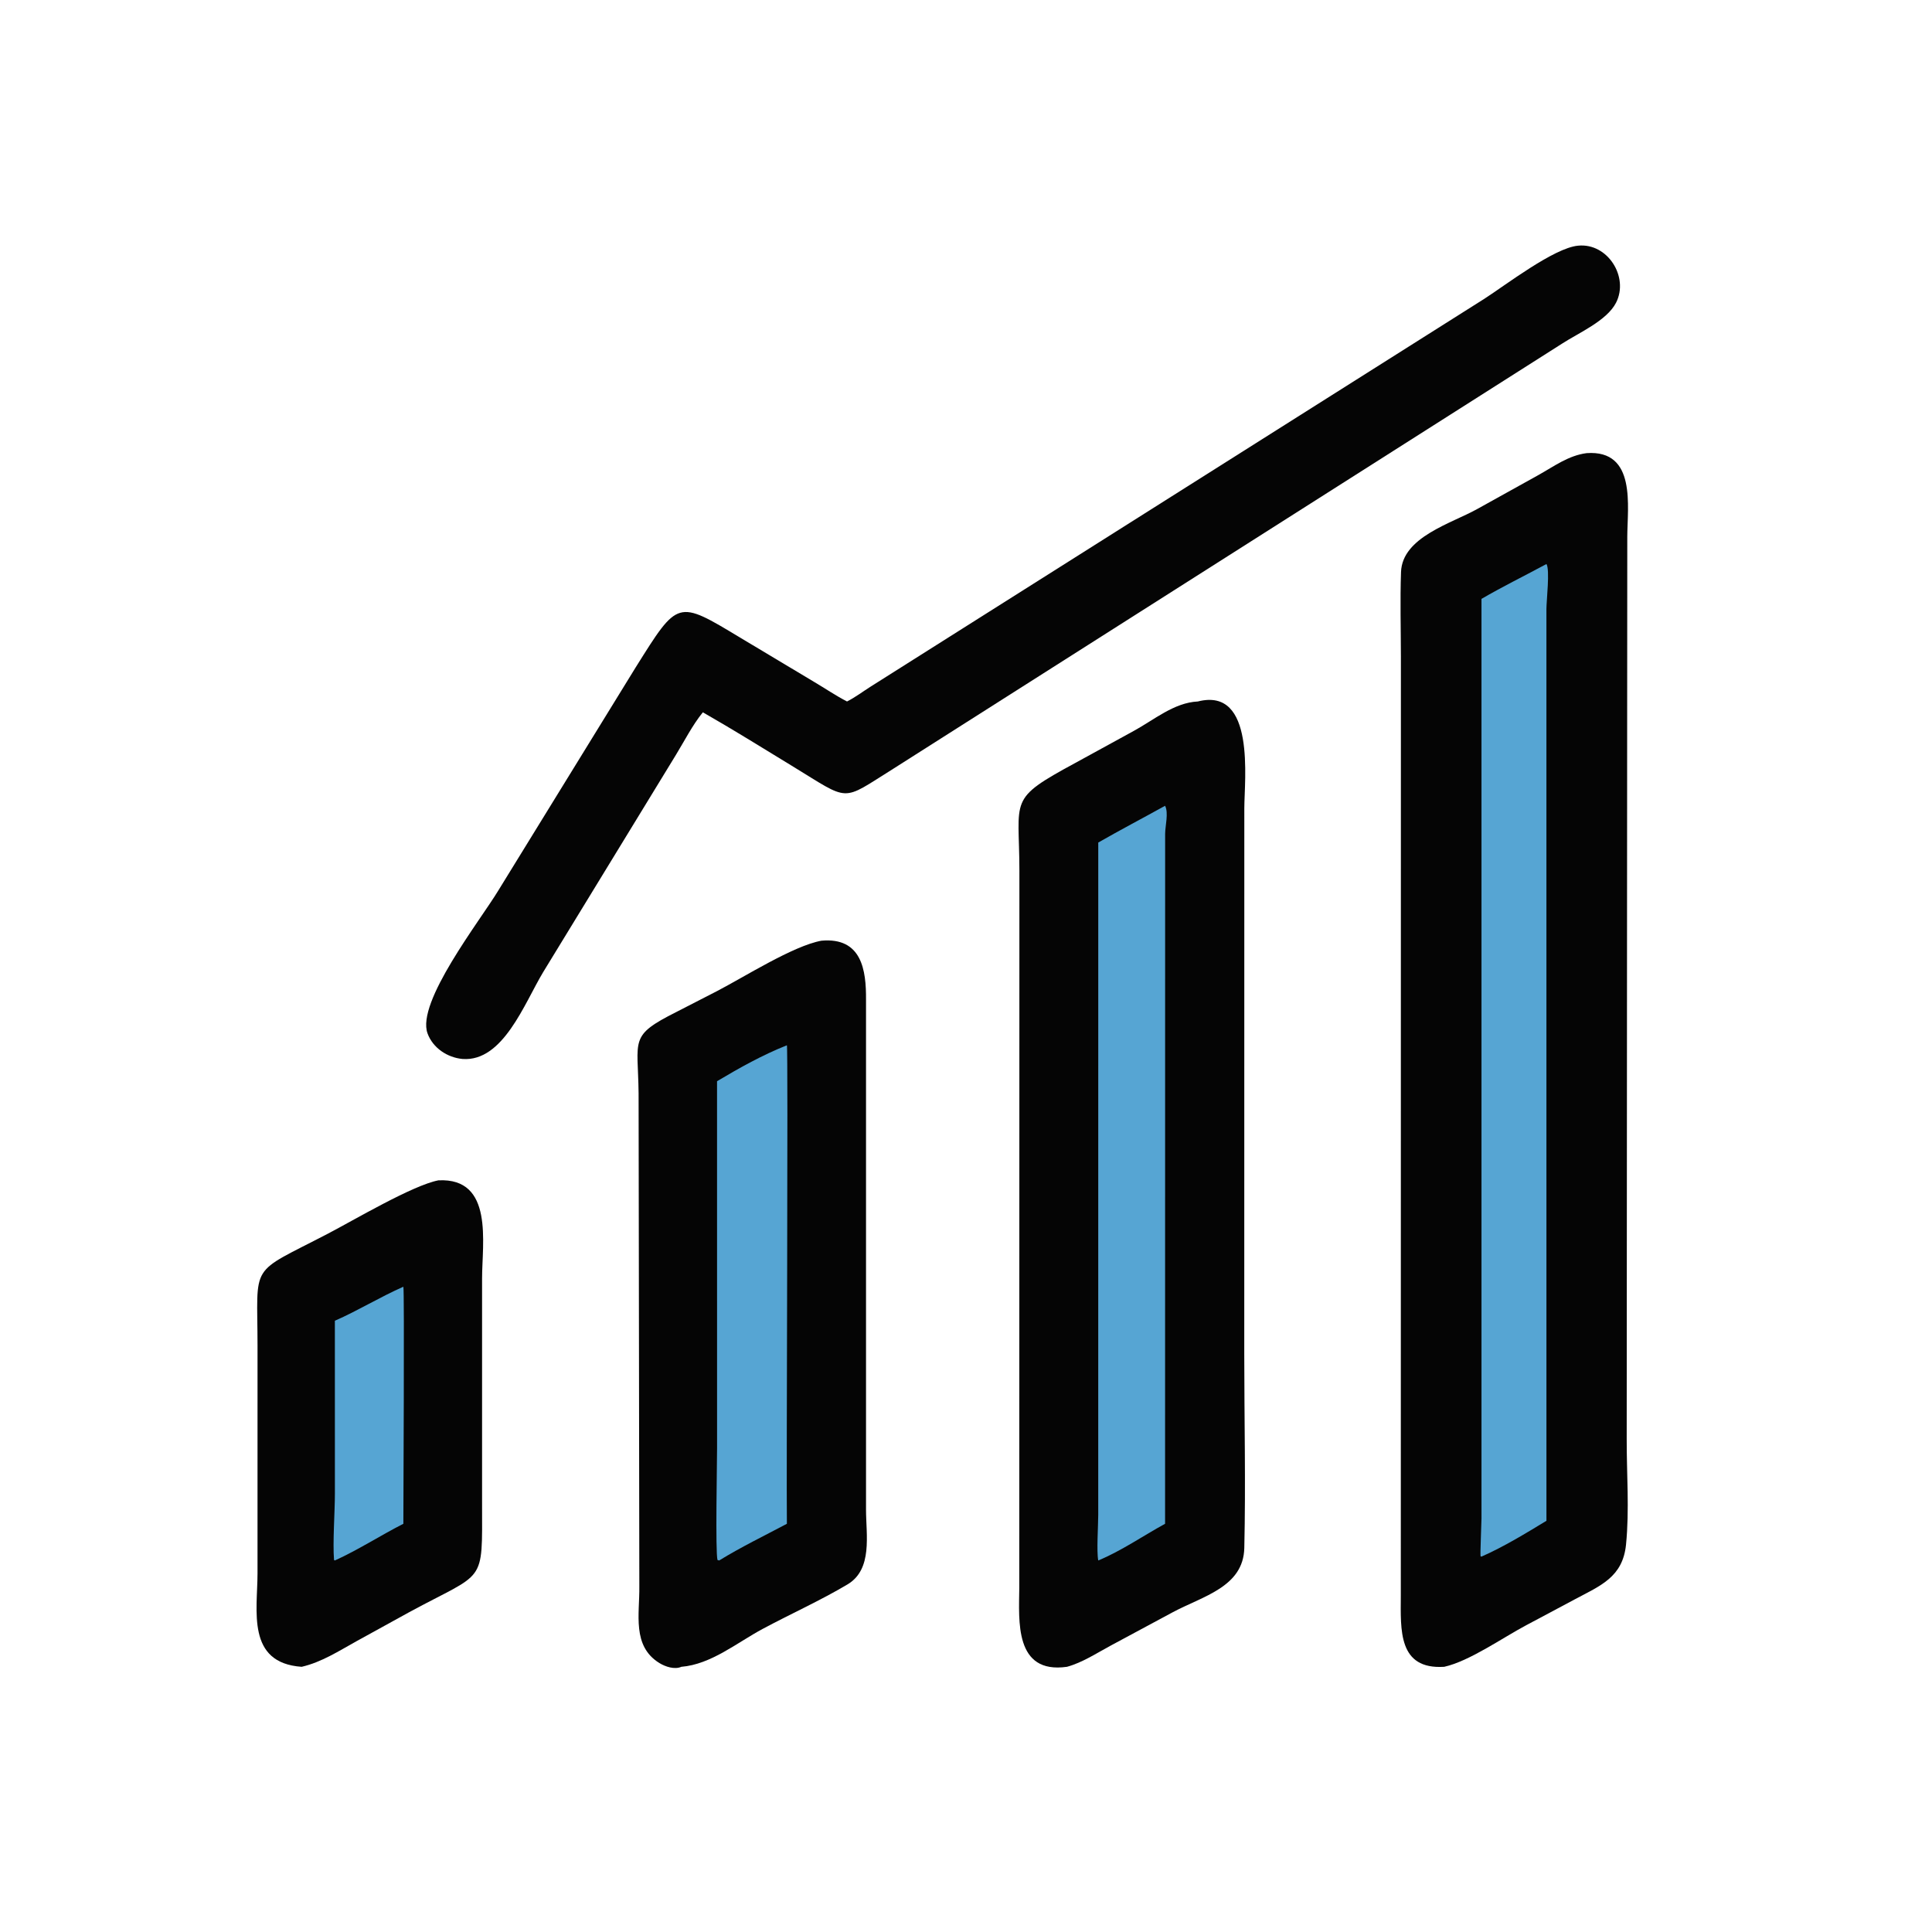
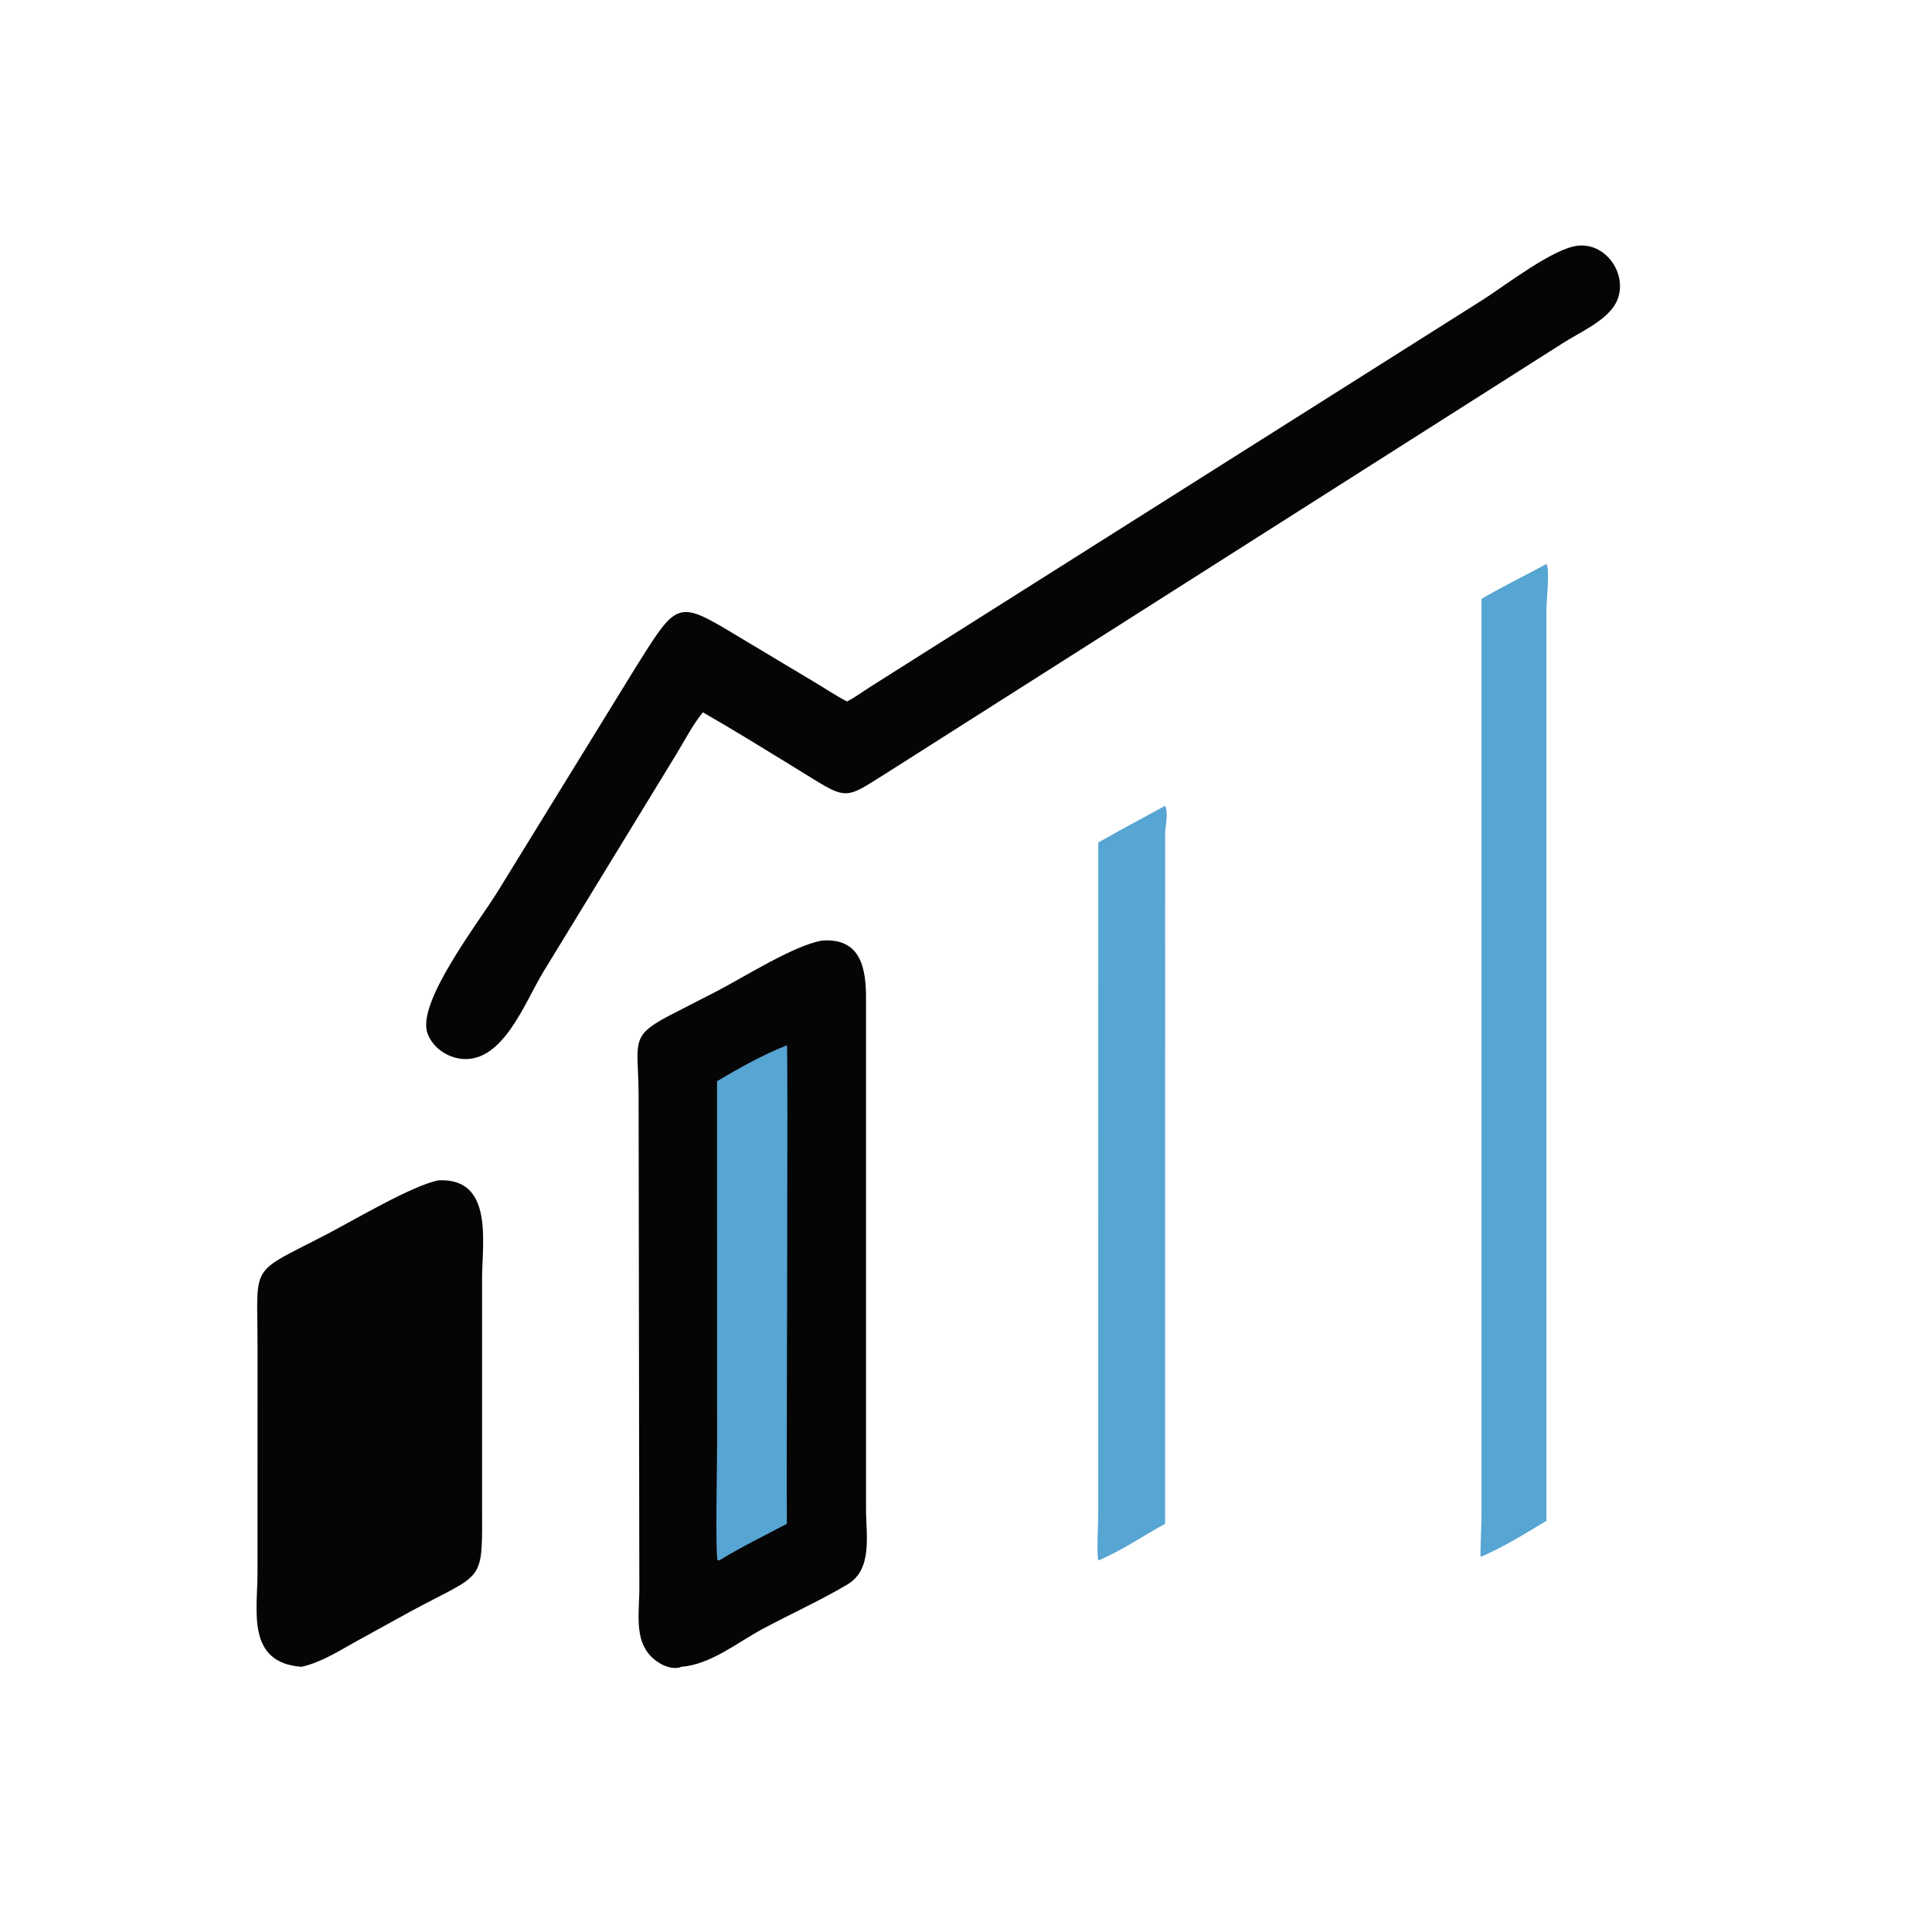
<svg xmlns="http://www.w3.org/2000/svg" width="1024" height="1024">
  <path fill="#050505" d="M232.396 625.6c29.47-1.44 23.108 33.318 23.112 51.982l.002 119.05c.03 43.868 2.056 35.784-38.726 57.922l-27.712 15.258c-9.441 5.226-18.563 11.164-29.183 13.632-29.424-2.038-23.418-29.898-23.4-49.468l.007-120.624c-.002-44.942-4.999-37.444 37.323-59.486 13.642-7.106 44.937-25.672 58.577-28.266z" />
-   <path fill="#56A5D3" d="M213.79 682.004c.614 1.156-.002 113.684 0 125.634-12.214 6.214-23.831 13.794-36.3 19.442l-.443-.236c-.758-9.204.458-25.44.458-35.404l-.014-91.416c12.377-5.42 23.915-12.582 36.299-18.02z" />
  <path fill="#050505" d="M836.376 130.218c15.654-1.602 27.14 16.548 20.172 30.212-4.882 9.573-19.906 16.033-28.57 21.671L473.36 407.522c-28.052 17.492-22.25 17.52-53.748-1.678-15.632-9.528-31.19-19.228-47.086-28.304-5.438 6.666-9.78 15.214-14.28 22.568l-70.388 115.194c-9.94 16.518-21.2 47.558-42.698 45.98-8.058-.746-15.718-5.812-18.556-13.544-6.072-16.542 27.738-59.606 37.488-75.706l72.91-118.436c22.504-35.818 21.798-35.806 55.426-15.566l39.166 23.45c5.786 3.422 11.368 7.232 17.342 10.318 4.324-2.174 8.43-5.288 12.528-7.884l325.298-205.565c11.068-7.11 36.858-26.952 49.614-28.13zM435.408 498.59c21.432-1.91 23.712 15.78 23.602 31.218v270.306c0 13.414 3.664 31.644-9.836 39.67-14.47 8.606-30.11 15.614-44.958 23.58-13.642 7.318-27.33 18.788-43.084 20.08-3.578 1.58-8.458-.04-11.606-1.974-14.662-9.01-10.468-26.02-10.666-40.566l-.39-261.42c-.302-28.892-5.25-30.376 19.97-43.086l21.458-11.018c14.406-7.46 40.54-24.1 55.51-26.79z" />
  <path fill="#56A5D3" d="M417.066 554.022c.744 1.406-.346 227.028 0 253.616-11.968 6.352-24.344 12.352-35.88 19.442l-.892-.244c-1.172-3.956-.232-51.388-.232-59.4l-.016-194.37c11.922-7.1 24.102-13.926 37.02-19.044z" />
-   <path fill="#050505" d="M634.874 371.798c30.734-7.844 24.642 41.432 24.642 56.65l-.03 289.062c.002 34.252.808 68.714.022 102.944-.478 20.732-21.972 25.514-38.046 34.132l-32.878 17.678c-7.376 3.964-14.982 8.994-23.082 11.18-27.964 3.964-25.412-24.556-25.264-41.68l.066-380.124c-.002-38.762-6.528-37.704 29.686-57.294l30.81-16.878c10.86-5.898 21.43-15.056 34.074-15.67z" />
  <path fill="#56A5D3" d="M617.514 427.08c1.94 3.756.064 10.626.03 14.852l-.03 365.706c-11.634 6.356-23.192 14.4-35.412 19.442-.954-4.602-.02-18.626-.014-24.226l.014-356.288c11.67-6.698 23.644-12.95 35.412-19.486z" />
-   <path fill="#050505" d="M840.932 240.17c26.614-1.894 21.582 28.464 21.562 44.354l-.308 478.224c-.052 18.518 1.488 37.45-.358 55.898-1.734 17.324-13.58 21.778-27.084 29.004l-25.88 13.79c-12.414 6.59-30.096 19.06-43.412 22.004-24.478 1.534-23.078-19.506-22.996-37.78l.05-497.544c-.014-14.926-.458-29.998.064-44.912.652-18.594 26.662-25.732 40.448-33.448l32.368-17.972c8.344-4.656 15.902-10.36 25.546-11.618z" />
  <path fill="#56A5D3" d="M819.646 298.942c1.914 2.898-.01 19.38-.012 23.974l.012 483.136c-11.014 6.672-22.648 13.812-34.432 18.98l-.474-.132c-.28-.828.482-17.642.48-20.15l-.006-487.328c11.23-6.548 22.992-12.294 34.432-18.48z" />
</svg>